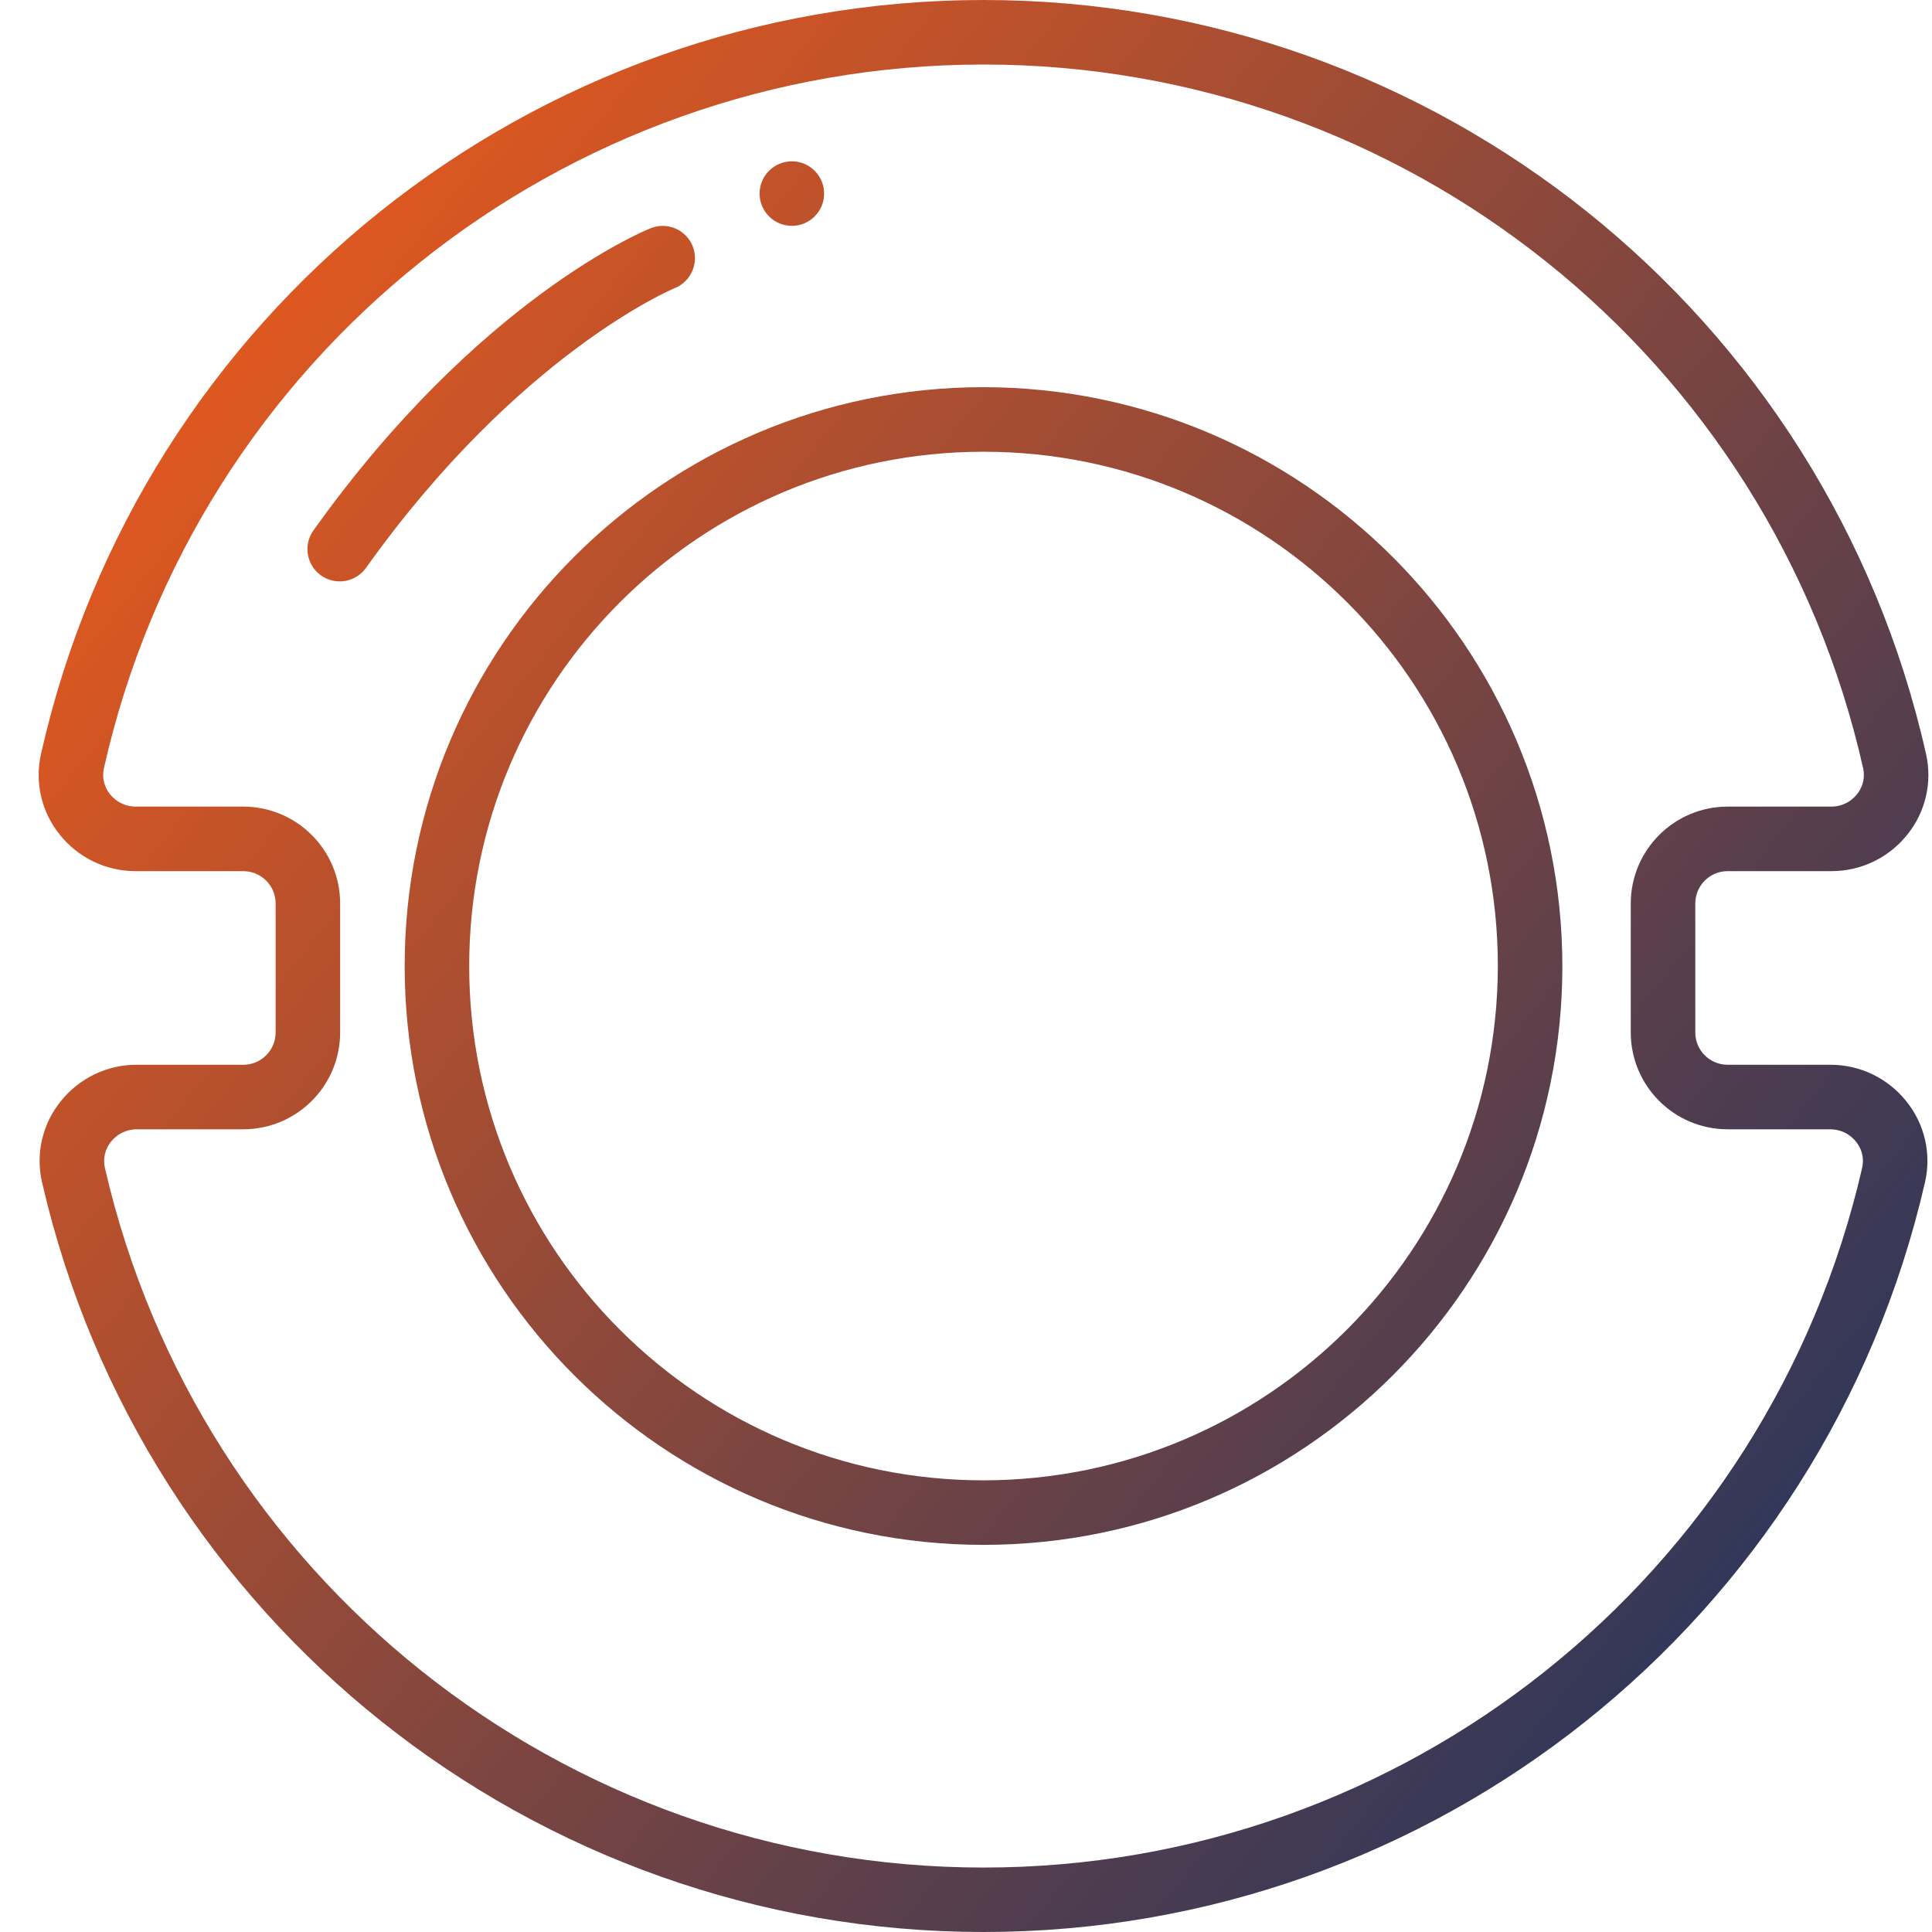
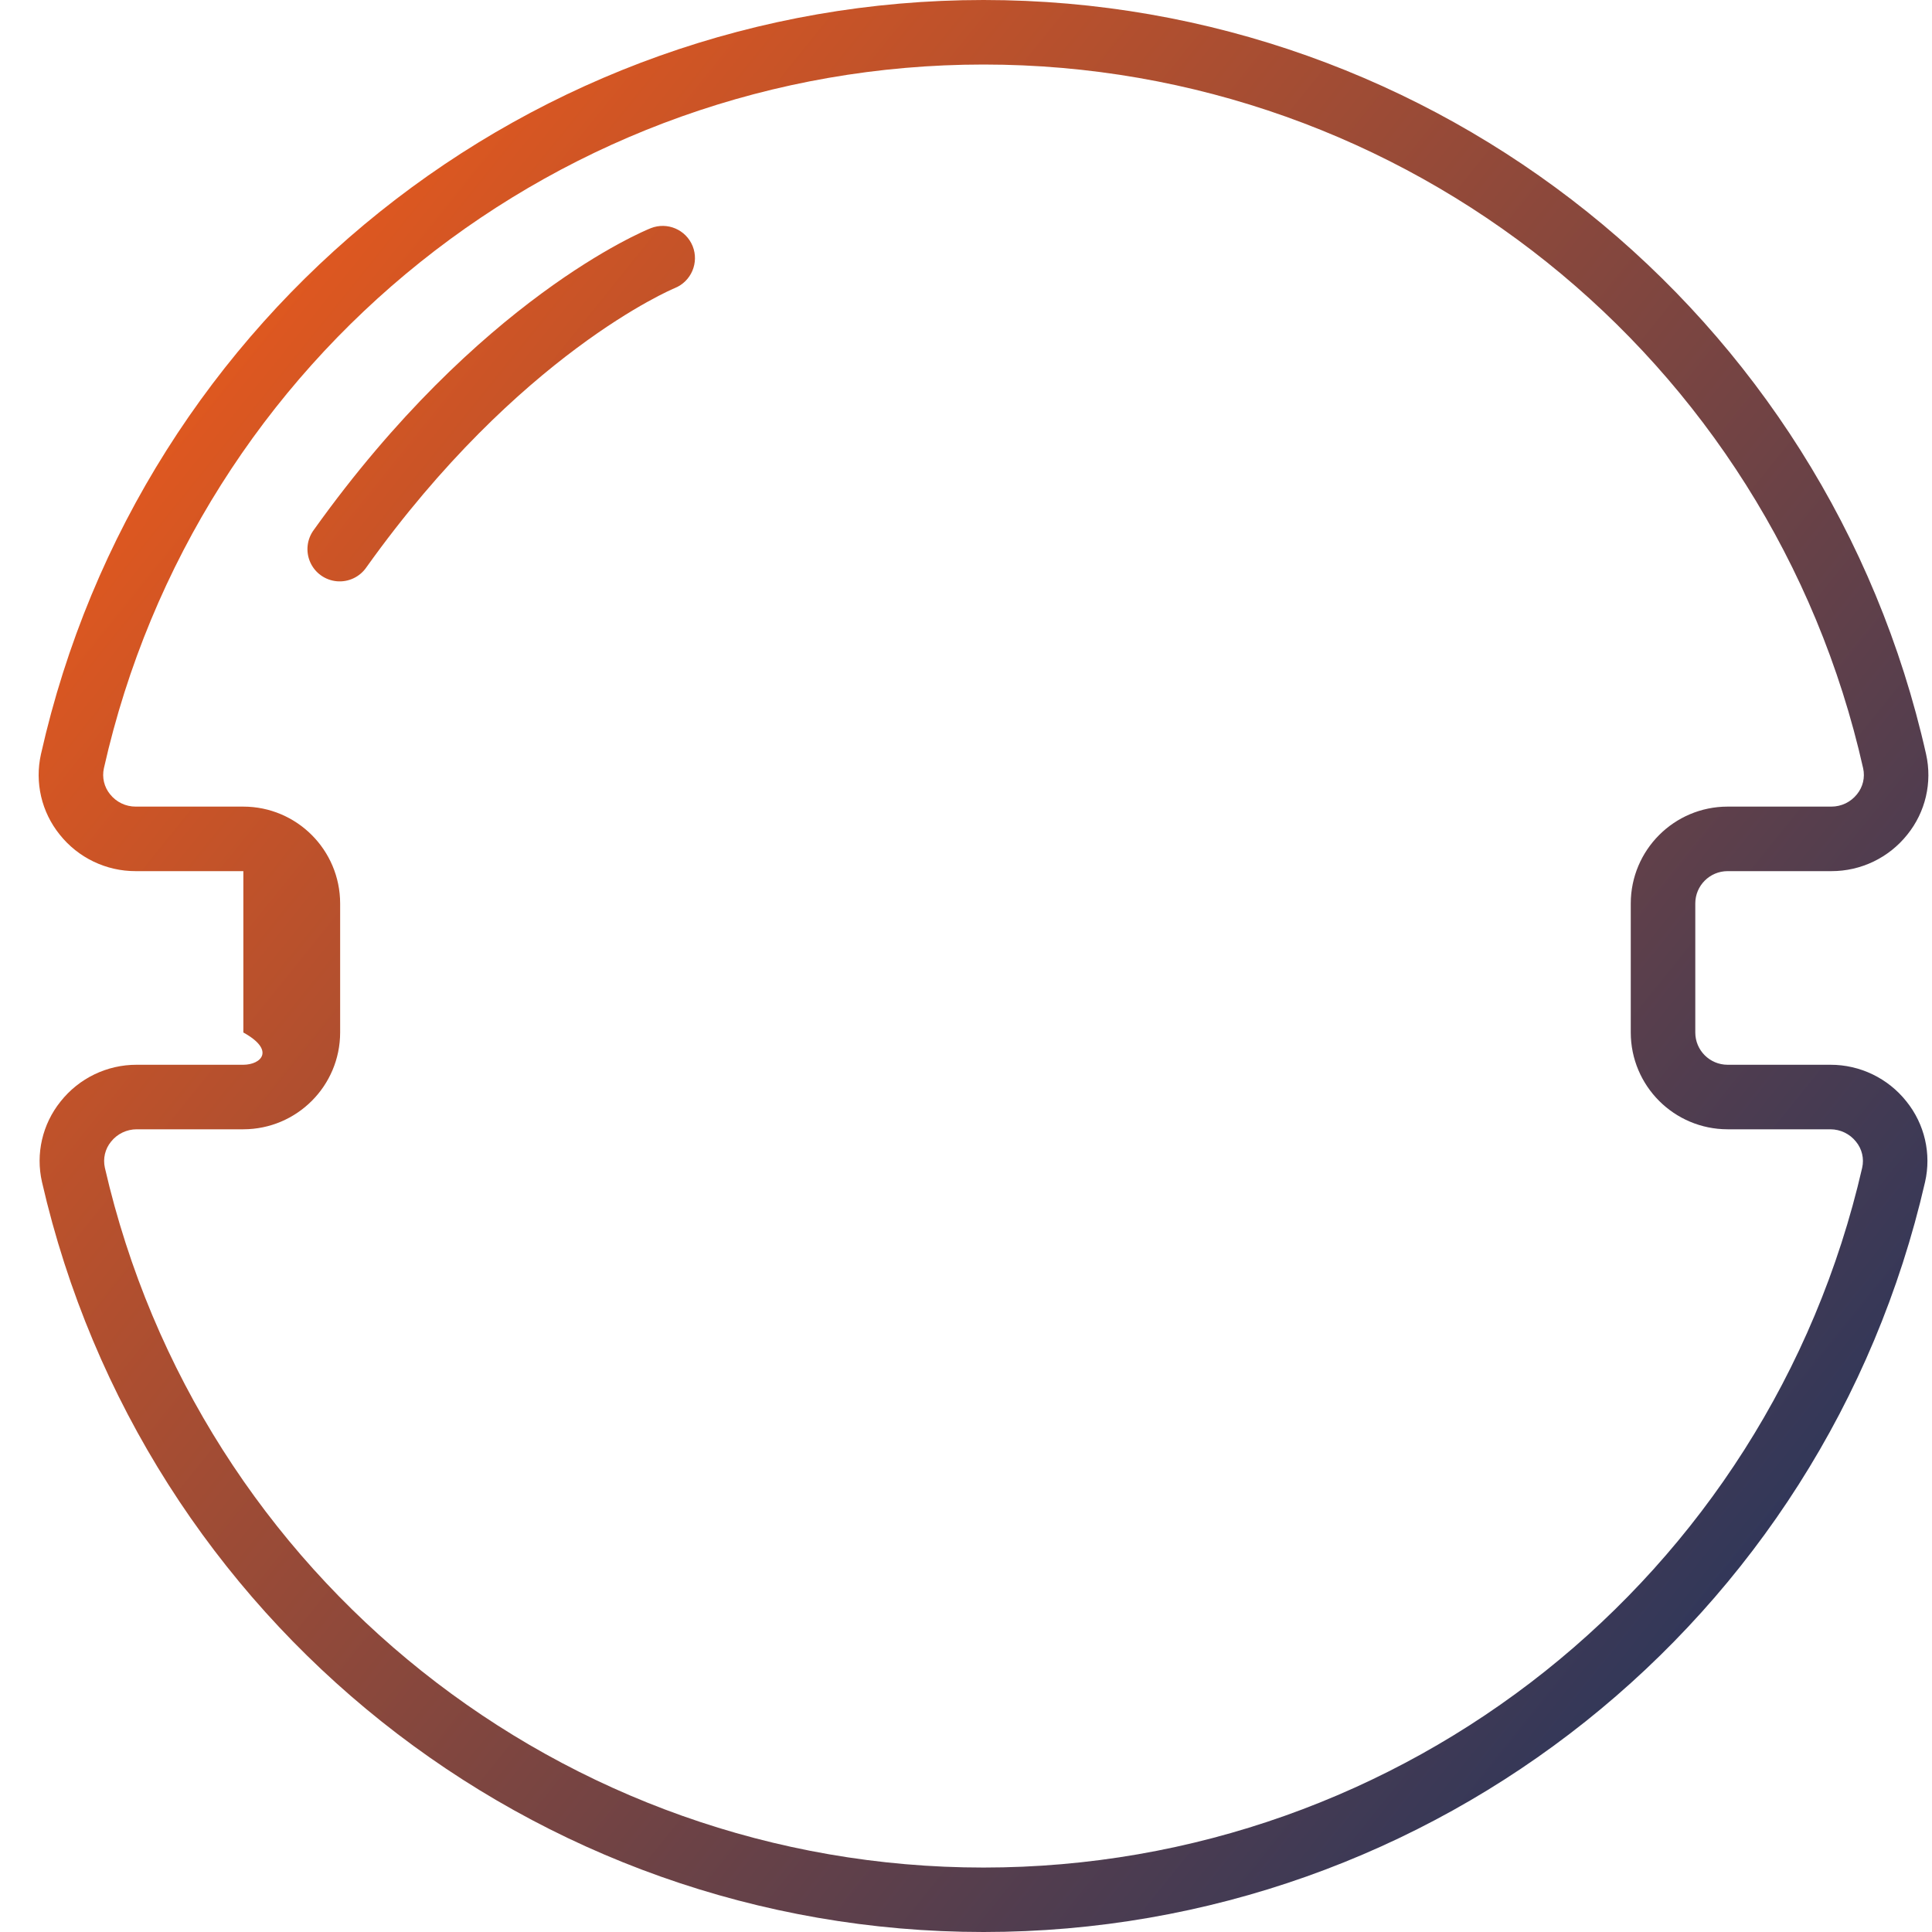
<svg xmlns="http://www.w3.org/2000/svg" width="50" height="50" viewBox="0 0 50 50" fill="none">
-   <path d="M44.709 22.545H47.394C48.16 22.547 48.884 22.199 49.361 21.6C49.832 21.017 50.011 20.25 49.847 19.519C47.282 8.108 37.149 0 25.454 1.35152e-08C13.758 -0 3.625 8.107 1.06 19.518C0.896 20.25 1.074 21.016 1.546 21.6C2.022 22.199 2.747 22.547 3.512 22.545H6.298C6.759 22.546 7.133 22.92 7.133 23.381V26.721C7.133 27.182 6.759 27.555 6.298 27.556H3.538C2.77 27.554 2.045 27.904 1.568 28.506C1.097 29.091 0.919 29.86 1.087 30.592C3.694 41.95 13.801 50 25.453 50C37.106 50 47.213 41.95 49.82 30.592C49.988 29.86 49.81 29.091 49.339 28.506C48.862 27.904 48.136 27.554 47.369 27.556H44.709C44.248 27.555 43.874 27.182 43.874 26.721V23.381C43.874 22.92 44.248 22.546 44.709 22.545ZM44.709 29.226H47.369C47.628 29.226 47.873 29.344 48.034 29.547C48.188 29.735 48.247 29.983 48.193 30.221C45.76 40.819 36.328 48.332 25.453 48.332C14.579 48.332 5.147 40.819 2.714 30.221C2.661 29.983 2.719 29.735 2.873 29.547C3.034 29.344 3.279 29.226 3.538 29.226H6.298C7.681 29.224 8.801 28.104 8.803 26.721V23.381C8.801 21.998 7.681 20.877 6.298 20.875H3.512C3.254 20.876 3.01 20.758 2.849 20.556C2.695 20.368 2.636 20.119 2.689 19.882C5.084 9.235 14.54 1.67 25.454 1.67C36.367 1.67 45.823 9.235 48.218 19.883C48.271 20.12 48.212 20.368 48.058 20.556C47.897 20.758 47.653 20.876 47.394 20.875H44.709C43.326 20.877 42.206 21.998 42.204 23.381V26.721C42.206 28.104 43.326 29.224 44.709 29.226Z" fill="url(#paint0_linear_316_473)" />
-   <path d="M25.453 10.02C17.18 10.02 10.473 16.727 10.473 25.001C10.473 33.274 17.18 39.981 25.453 39.981C33.727 39.981 40.434 33.274 40.434 25.001C40.424 16.731 33.723 10.03 25.453 10.02ZM25.453 38.311C18.103 38.311 12.143 32.352 12.143 25.001C12.143 17.65 18.103 11.691 25.453 11.691C32.804 11.691 38.764 17.65 38.764 25.001C38.755 32.348 32.801 38.303 25.453 38.311Z" fill="url(#paint1_linear_316_473)" />
+   <path d="M44.709 22.545H47.394C48.16 22.547 48.884 22.199 49.361 21.6C49.832 21.017 50.011 20.25 49.847 19.519C47.282 8.108 37.149 0 25.454 1.35152e-08C13.758 -0 3.625 8.107 1.06 19.518C0.896 20.25 1.074 21.016 1.546 21.6C2.022 22.199 2.747 22.547 3.512 22.545H6.298V26.721C7.133 27.182 6.759 27.555 6.298 27.556H3.538C2.77 27.554 2.045 27.904 1.568 28.506C1.097 29.091 0.919 29.86 1.087 30.592C3.694 41.95 13.801 50 25.453 50C37.106 50 47.213 41.95 49.82 30.592C49.988 29.86 49.81 29.091 49.339 28.506C48.862 27.904 48.136 27.554 47.369 27.556H44.709C44.248 27.555 43.874 27.182 43.874 26.721V23.381C43.874 22.92 44.248 22.546 44.709 22.545ZM44.709 29.226H47.369C47.628 29.226 47.873 29.344 48.034 29.547C48.188 29.735 48.247 29.983 48.193 30.221C45.76 40.819 36.328 48.332 25.453 48.332C14.579 48.332 5.147 40.819 2.714 30.221C2.661 29.983 2.719 29.735 2.873 29.547C3.034 29.344 3.279 29.226 3.538 29.226H6.298C7.681 29.224 8.801 28.104 8.803 26.721V23.381C8.801 21.998 7.681 20.877 6.298 20.875H3.512C3.254 20.876 3.01 20.758 2.849 20.556C2.695 20.368 2.636 20.119 2.689 19.882C5.084 9.235 14.54 1.67 25.454 1.67C36.367 1.67 45.823 9.235 48.218 19.883C48.271 20.12 48.212 20.368 48.058 20.556C47.897 20.758 47.653 20.876 47.394 20.875H44.709C43.326 20.877 42.206 21.998 42.204 23.381V26.721C42.206 28.104 43.326 29.224 44.709 29.226Z" fill="url(#paint0_linear_316_473)" />
  <path d="M17.465 7.455C17.89 7.282 18.096 6.797 17.926 6.37C17.754 5.944 17.271 5.736 16.843 5.905C16.663 5.976 12.392 7.735 8.124 13.71C7.942 13.953 7.906 14.274 8.029 14.551C8.152 14.828 8.416 15.016 8.718 15.043C9.019 15.07 9.312 14.931 9.483 14.681C13.428 9.157 17.397 7.482 17.465 7.455Z" fill="url(#paint2_linear_316_473)" />
-   <path d="M21.328 5.01C21.328 5.471 20.954 5.845 20.494 5.845C20.032 5.845 19.658 5.471 19.658 5.01C19.658 4.549 20.032 4.175 20.494 4.175C20.954 4.175 21.328 4.549 21.328 5.01Z" fill="url(#paint3_linear_316_473)" />
  <defs>
    <linearGradient id="paint0_linear_316_473" x1="0.996" y1="-0.001" x2="55.113" y2="43.594" gradientUnits="userSpaceOnUse">
      <stop stop-color="#FF5E15" />
      <stop offset="1" stop-color="#113164" />
    </linearGradient>
    <linearGradient id="paint1_linear_316_473" x1="0.996" y1="-0.001" x2="55.113" y2="43.594" gradientUnits="userSpaceOnUse">
      <stop stop-color="#FF5E15" />
      <stop offset="1" stop-color="#113164" />
    </linearGradient>
    <linearGradient id="paint2_linear_316_473" x1="0.996" y1="-0.001" x2="55.113" y2="43.594" gradientUnits="userSpaceOnUse">
      <stop stop-color="#FF5E15" />
      <stop offset="1" stop-color="#113164" />
    </linearGradient>
    <linearGradient id="paint3_linear_316_473" x1="0.996" y1="-0.001" x2="55.113" y2="43.594" gradientUnits="userSpaceOnUse">
      <stop stop-color="#FF5E15" />
      <stop offset="1" stop-color="#113164" />
    </linearGradient>
  </defs>
</svg>